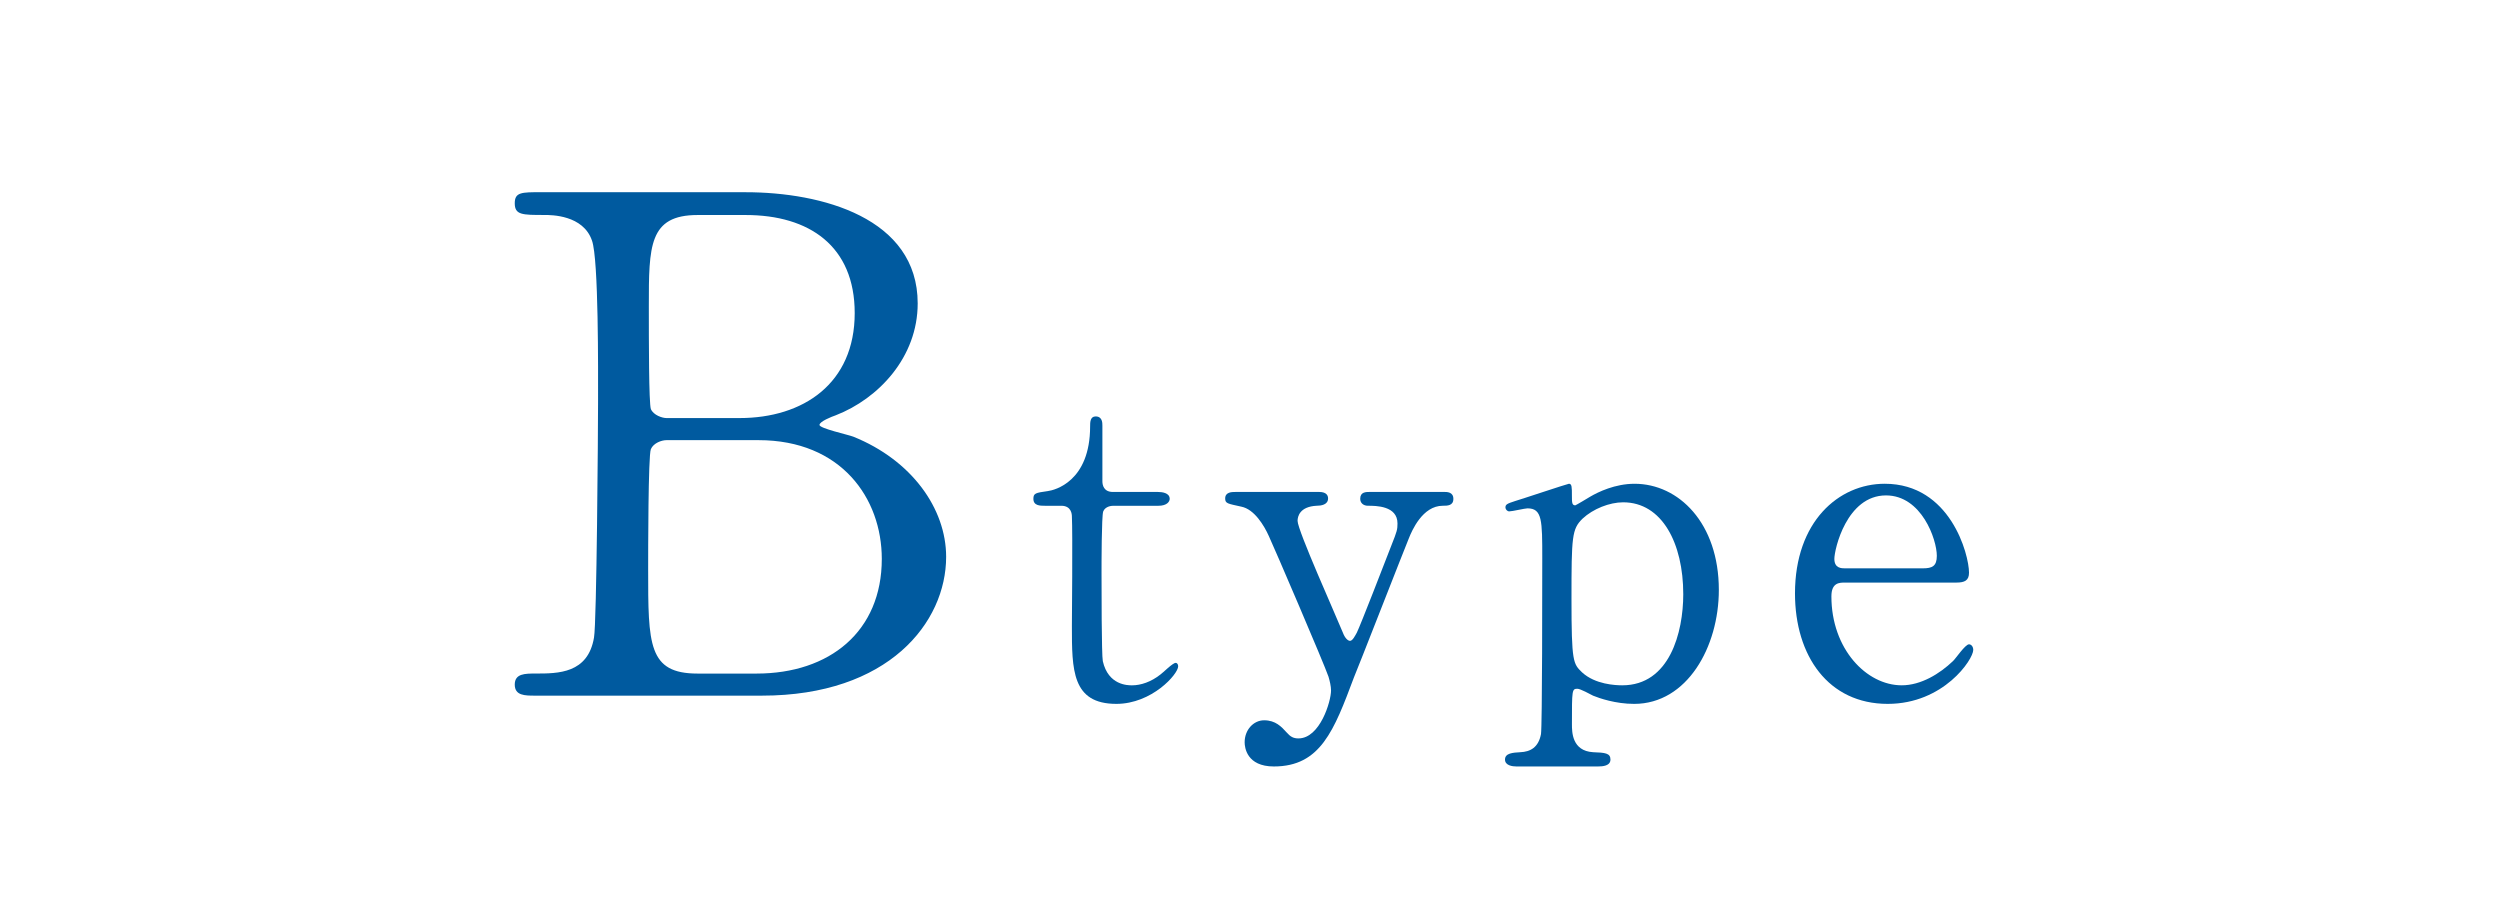
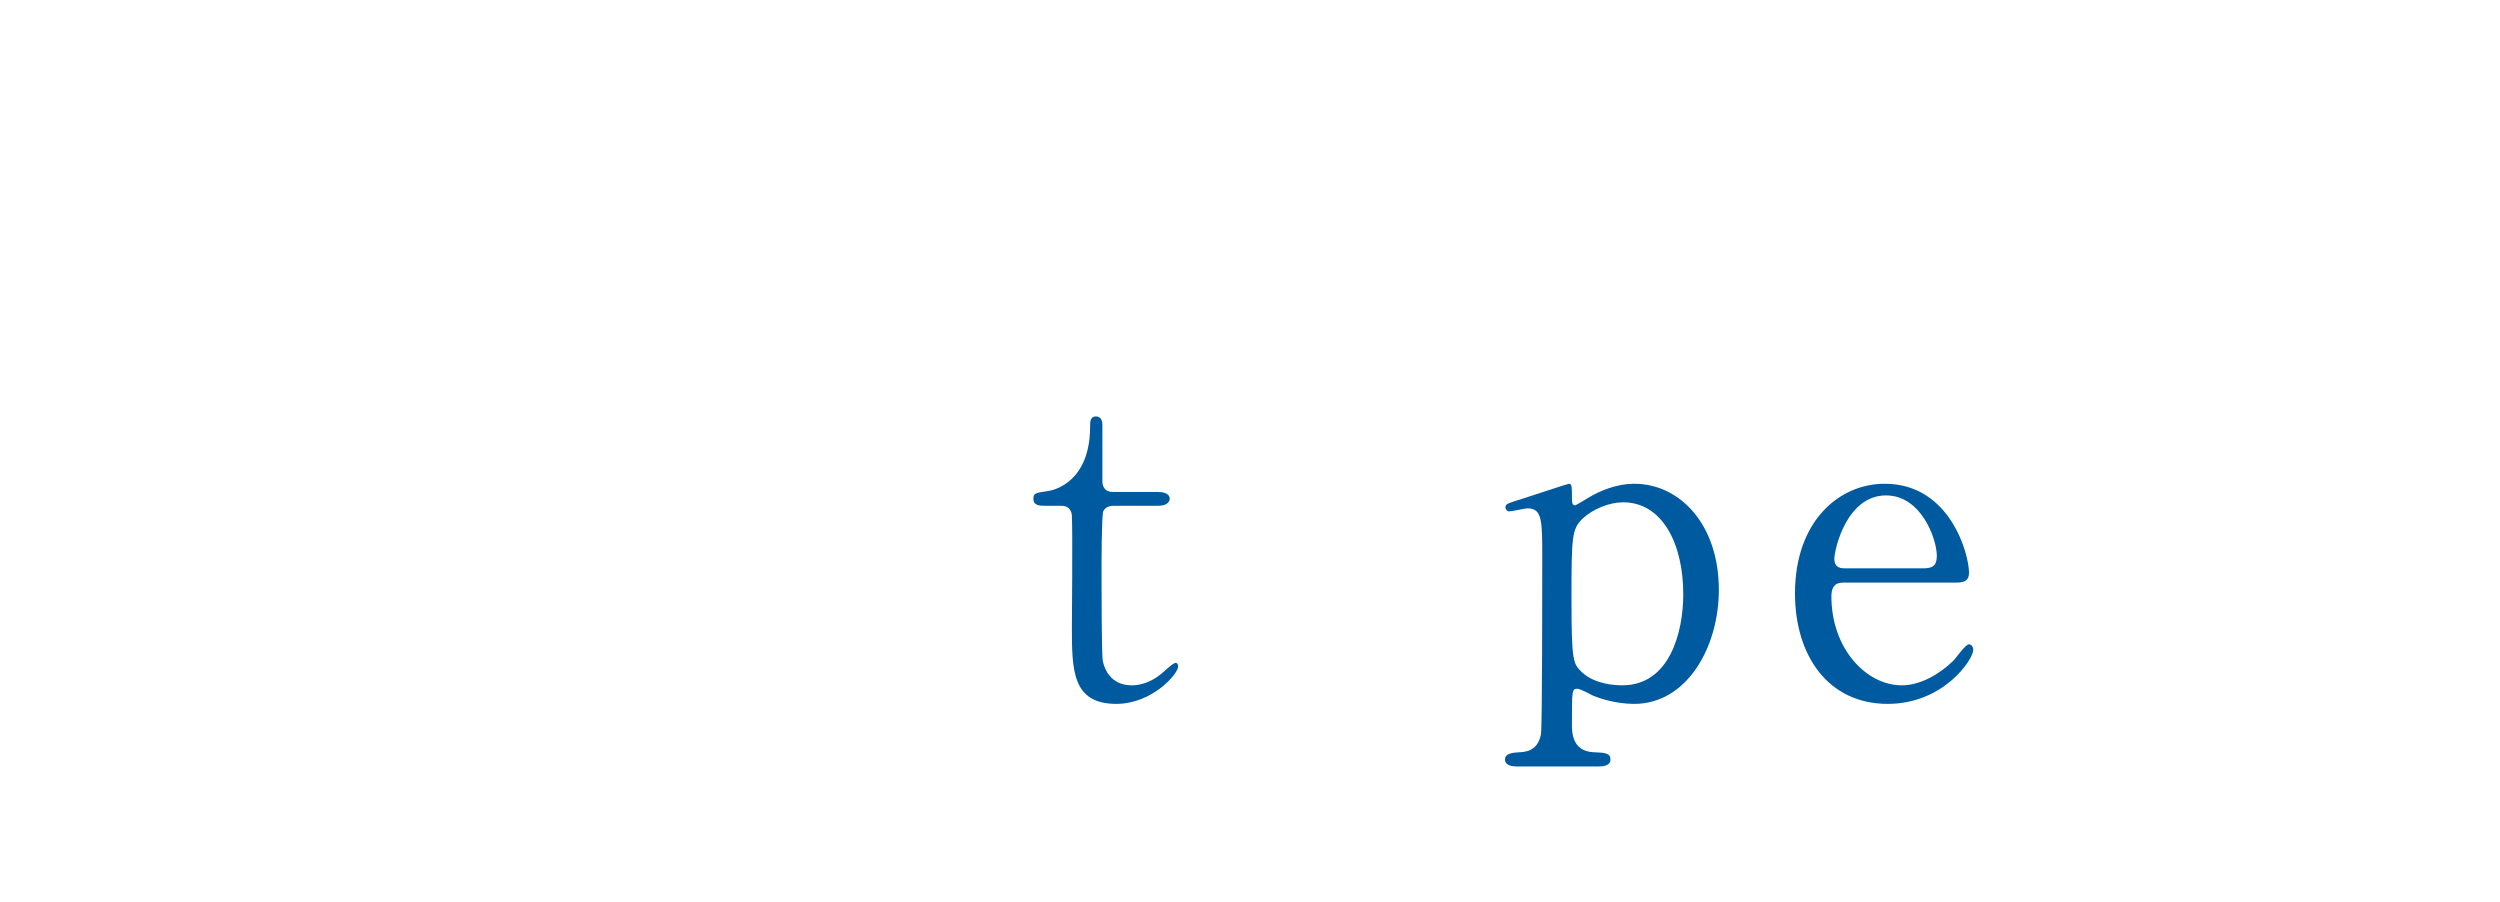
<svg xmlns="http://www.w3.org/2000/svg" id="_レイヤー_2" viewBox="0 0 125.502 45.284">
  <defs>
    <style>.cls-1{fill:none;}.cls-2{fill:#005a9f;}.cls-3{clip-path:url(#clippath);}</style>
    <clipPath id="clippath">
      <rect class="cls-1" x="0" width="125.502" height="45.284" />
    </clipPath>
  </defs>
  <g id="_レイヤー_6">
    <g class="cls-3">
-       <path class="cls-2" d="M37.434,9.65c3.808,0,8.635,1.283,8.635,5.582,0,2.704-1.972,4.784-4.114,5.616-.204.069-.816.312-.816.485s1.428.485,1.7.589c2.924,1.179,4.658,3.605,4.658,6.032,0,3.293-2.89,6.968-9.247,6.968h-11.389c-.51,0-1.02,0-1.02-.555s.51-.555,1.054-.555c1.122,0,2.618,0,2.924-1.803.136-.693.204-10.47.204-11.822,0-1.525.034-7.176-.306-8.112-.442-1.283-2.04-1.283-2.38-1.283-1.122,0-1.496,0-1.496-.589,0-.555.34-.555,1.326-.555h10.267ZM33.456,22.096c-.238,0-.646.139-.782.451s-.136,5.235-.136,6.032c0,3.779,0,5.235,2.482,5.235h2.958c3.672,0,6.289-2.115,6.289-5.755,0-3.051-2.04-5.963-6.187-5.963h-4.624ZM37.127,20.987c3.196,0,5.78-1.733,5.78-5.27,0-3.363-2.278-4.923-5.473-4.923h-2.414c-2.448,0-2.448,1.56-2.448,4.576,0,1.733,0,4.854.102,5.166.136.312.578.451.782.451h3.671Z" />
      <path class="cls-2" d="M52.451,25.39c-.234,0-.574,0-.574-.347,0-.282.106-.303.723-.39.34-.043,2.125-.477,2.125-3.25,0-.195,0-.498.276-.498.34,0,.34.325.34.455v2.795c0,.195.064.542.531.542h2.253c.213,0,.595.043.595.347,0,.13-.128.347-.574.347h-2.274c-.064,0-.383.022-.489.282-.085.238-.085,2.665-.085,3.098,0,.65,0,4.117.064,4.42.276,1.213,1.254,1.213,1.467,1.213.446,0,.957-.173,1.424-.542.128-.087.616-.585.765-.585.085,0,.127.087.127.173,0,.39-1.318,1.885-3.103,1.885-2.232,0-2.232-1.712-2.232-3.9,0-.065.042-4.767,0-5.503,0-.108-.021-.542-.531-.542h-.829Z" />
-       <path class="cls-2" d="M66.223,24.696c.404,0,.447.217.447.325,0,.325-.361.368-.574.368-.85.043-.957.542-.957.758,0,.477,1.913,4.724,2.274,5.612.106.282.255.412.361.412.127,0,.255-.26.34-.412.191-.39,1.382-3.467,1.743-4.399.276-.693.298-.78.298-1.083,0-.888-1.084-.888-1.488-.888-.213,0-.383-.13-.383-.347,0-.347.276-.347.51-.347h3.698c.149,0,.468,0,.468.347s-.298.347-.531.347c-1.02,0-1.552,1.257-1.7,1.625-.149.347-2.678,6.825-2.763,6.999-.999,2.665-1.679,4.464-4.017,4.464-1.36,0-1.467-.953-1.467-1.213,0-.628.447-1.105.978-1.105.574,0,.872.325,1.127.607.191.217.34.303.595.303,1.084,0,1.637-1.863,1.637-2.405,0-.217-.064-.477-.127-.693-.213-.628-2.742-6.522-2.997-7.064-.234-.52-.723-1.343-1.382-1.473-.68-.152-.808-.152-.808-.412,0-.325.34-.325.51-.325h4.208Z" />
      <path class="cls-2" d="M76.126,38.477c-.191,0-.574-.043-.574-.347,0-.325.404-.347.765-.368.51-.022.914-.238,1.042-.91.064-.412.064-7.497.064-8.819,0-1.907,0-2.513-.744-2.513-.127,0-.765.152-.914.152-.106,0-.191-.108-.191-.195,0-.152.085-.195.489-.325.234-.065,2.636-.867,2.699-.867.149,0,.149.173.149.607,0,.325,0,.477.17.477.021,0,.68-.39.744-.433.404-.238,1.254-.65,2.232-.65,2.21,0,4.23,1.972,4.23,5.33,0,2.86-1.594,5.72-4.251,5.72-.935,0-1.743-.282-2.062-.412-.128-.065-.638-.347-.786-.347-.276,0-.276.065-.276,1.777,0,.39,0,1.343,1.063,1.408.595.022.871.043.871.368s-.404.347-.616.347h-4.103ZM79.442,26.04c-.531.52-.552.888-.552,4.03,0,3.185.085,3.25.531,3.683.659.607,1.679.65,2.019.65,2.381,0,3.061-2.665,3.061-4.572,0-2.557-1.063-4.615-3.018-4.615-.68,0-1.509.325-2.041.823Z" />
-       <path class="cls-2" d="M92.618,29.246c-.276,0-.68,0-.68.693,0,2.643,1.764,4.464,3.528,4.464.978,0,1.913-.585,2.572-1.213.127-.108.616-.845.808-.845.106,0,.213.108.213.282,0,.477-1.488,2.708-4.294,2.708-2.976,0-4.655-2.405-4.655-5.547,0-3.597,2.189-5.503,4.506-5.503,3.295,0,4.23,3.553,4.23,4.463,0,.39-.212.498-.638.498h-5.59ZM96.529,28.531c.468,0,.701-.108.701-.628,0-.823-.765-3.033-2.551-3.033-1.977,0-2.593,2.708-2.593,3.185s.362.477.553.477h3.89Z" />
+       <path class="cls-2" d="M92.618,29.246c-.276,0-.68,0-.68.693,0,2.643,1.764,4.464,3.528,4.464.978,0,1.913-.585,2.572-1.213.127-.108.616-.845.808-.845.106,0,.213.108.213.282,0,.477-1.488,2.708-4.294,2.708-2.976,0-4.655-2.405-4.655-5.547,0-3.597,2.189-5.503,4.506-5.503,3.295,0,4.23,3.553,4.23,4.463,0,.39-.212.498-.638.498h-5.59ZM96.529,28.531c.468,0,.701-.108.701-.628,0-.823-.765-3.033-2.551-3.033-1.977,0-2.593,2.708-2.593,3.185s.362.477.553.477h3.89" />
    </g>
  </g>
</svg>